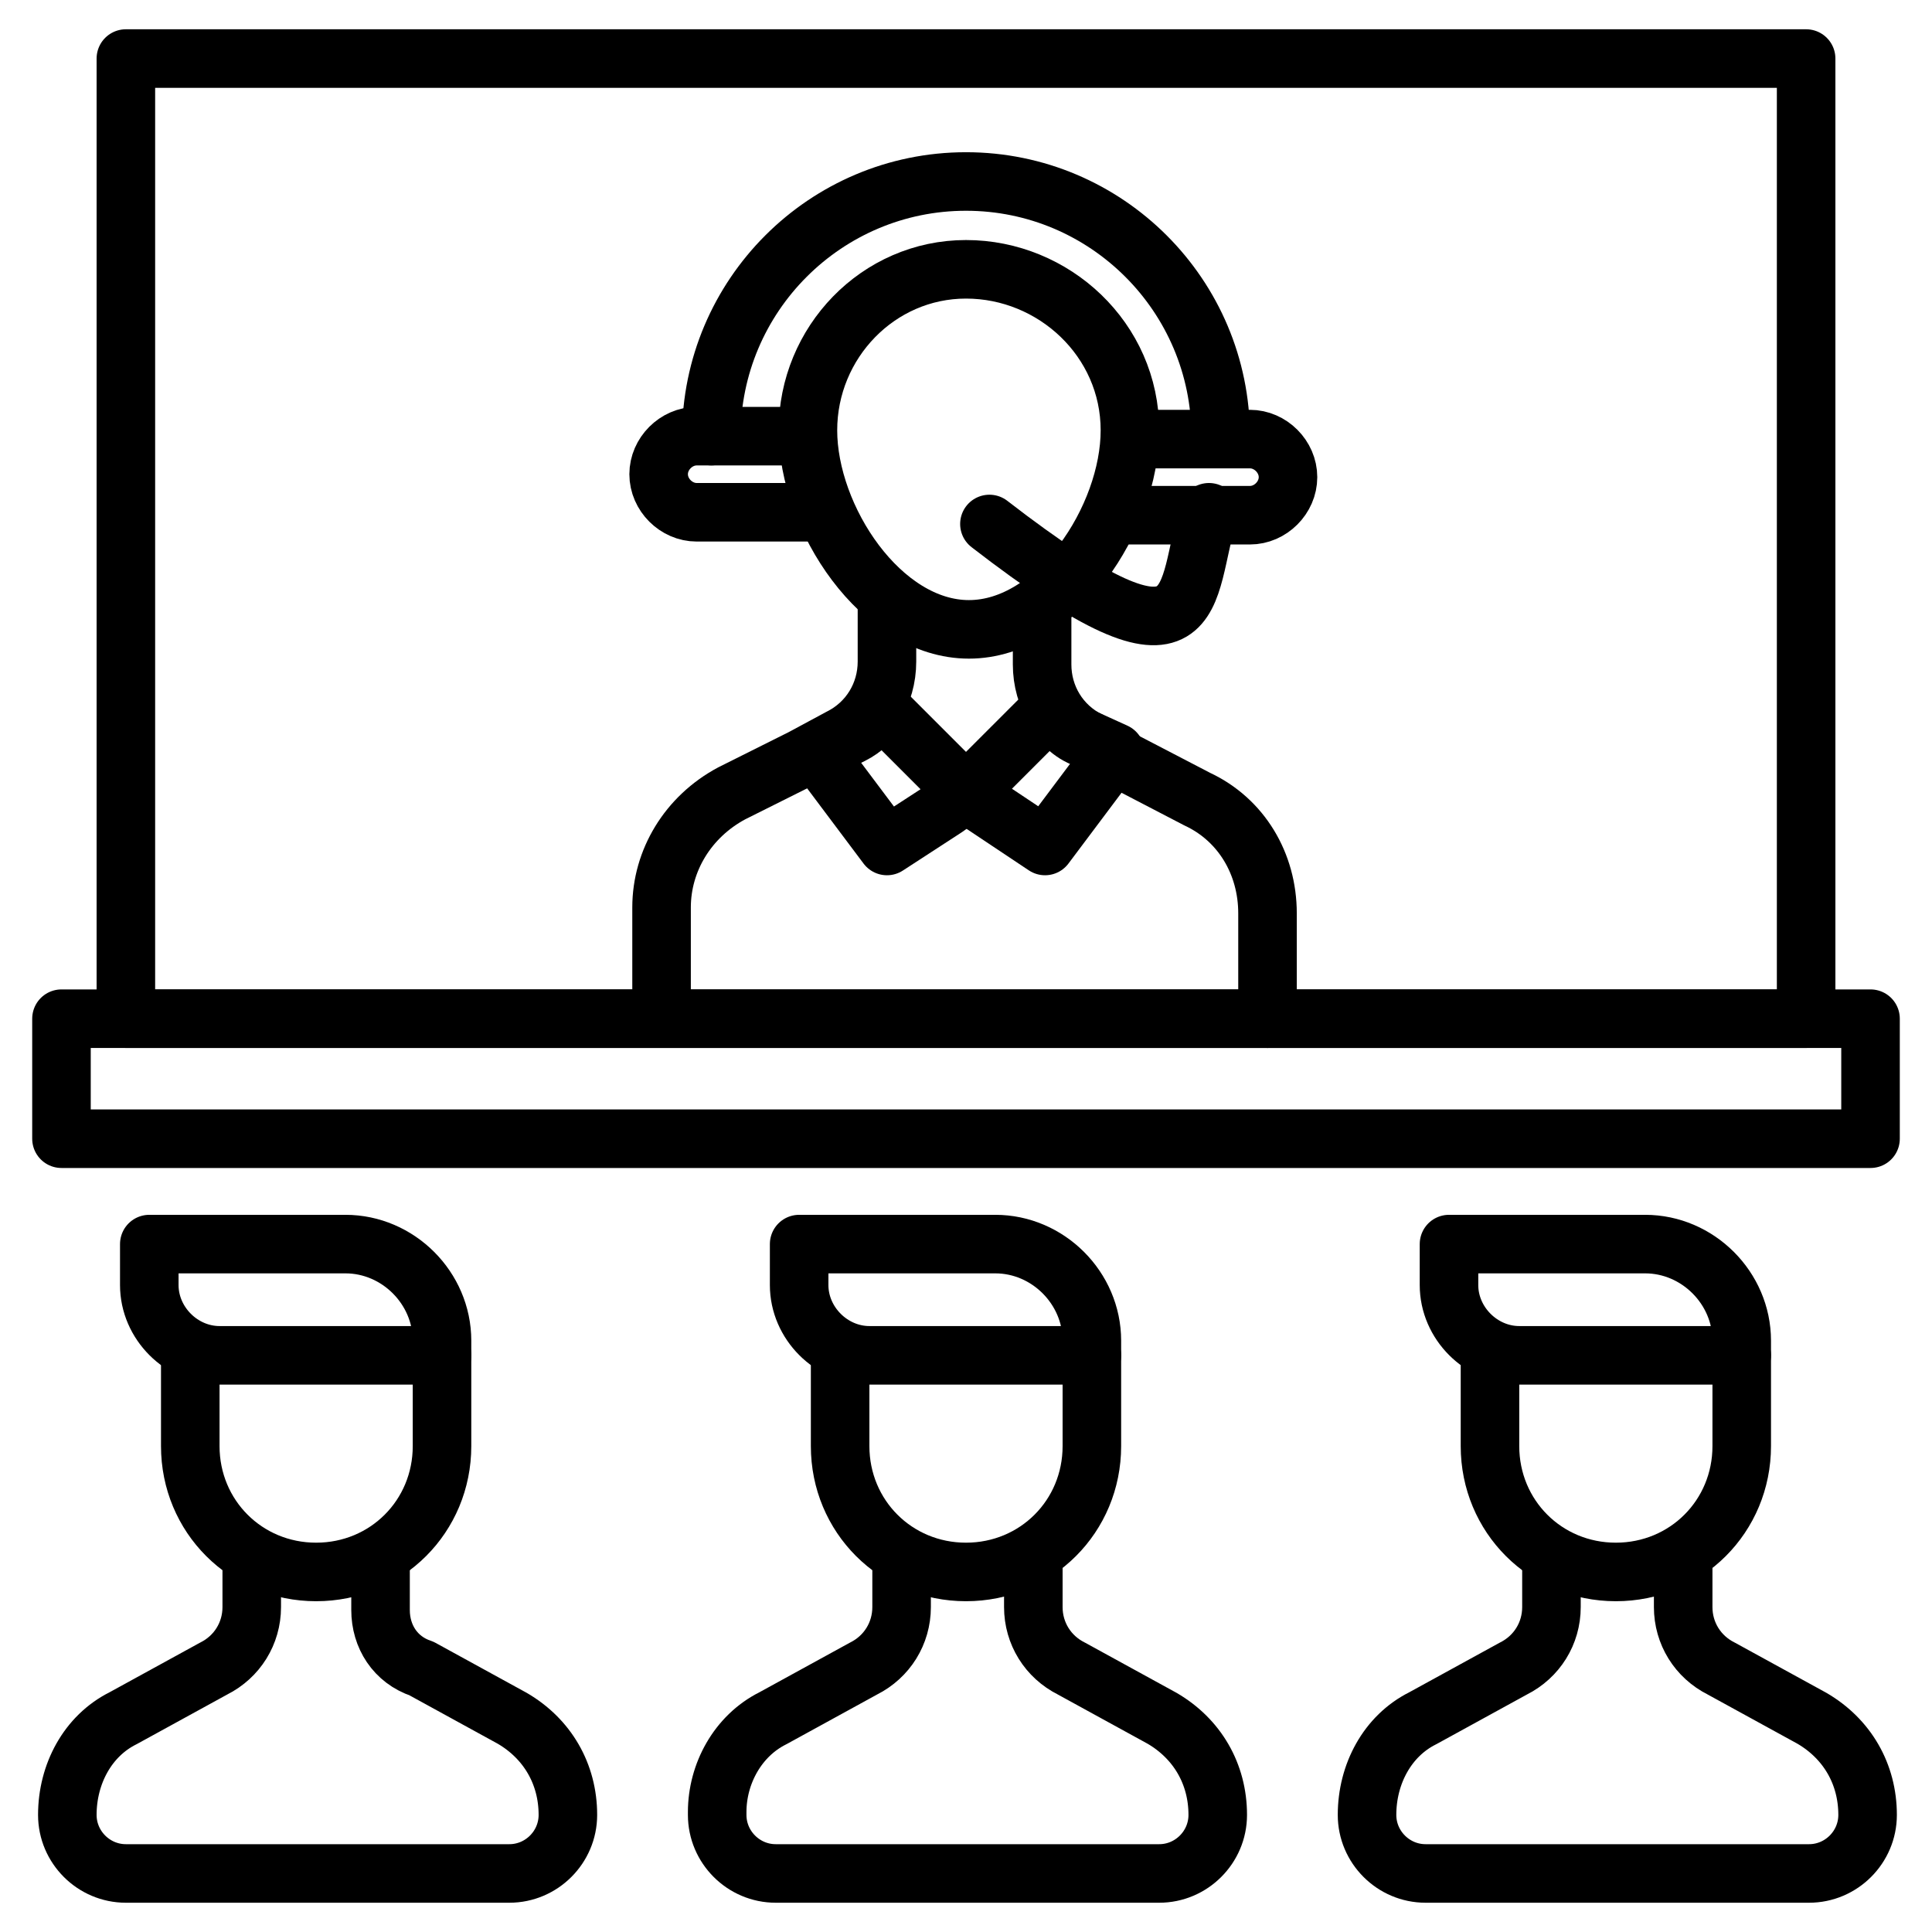
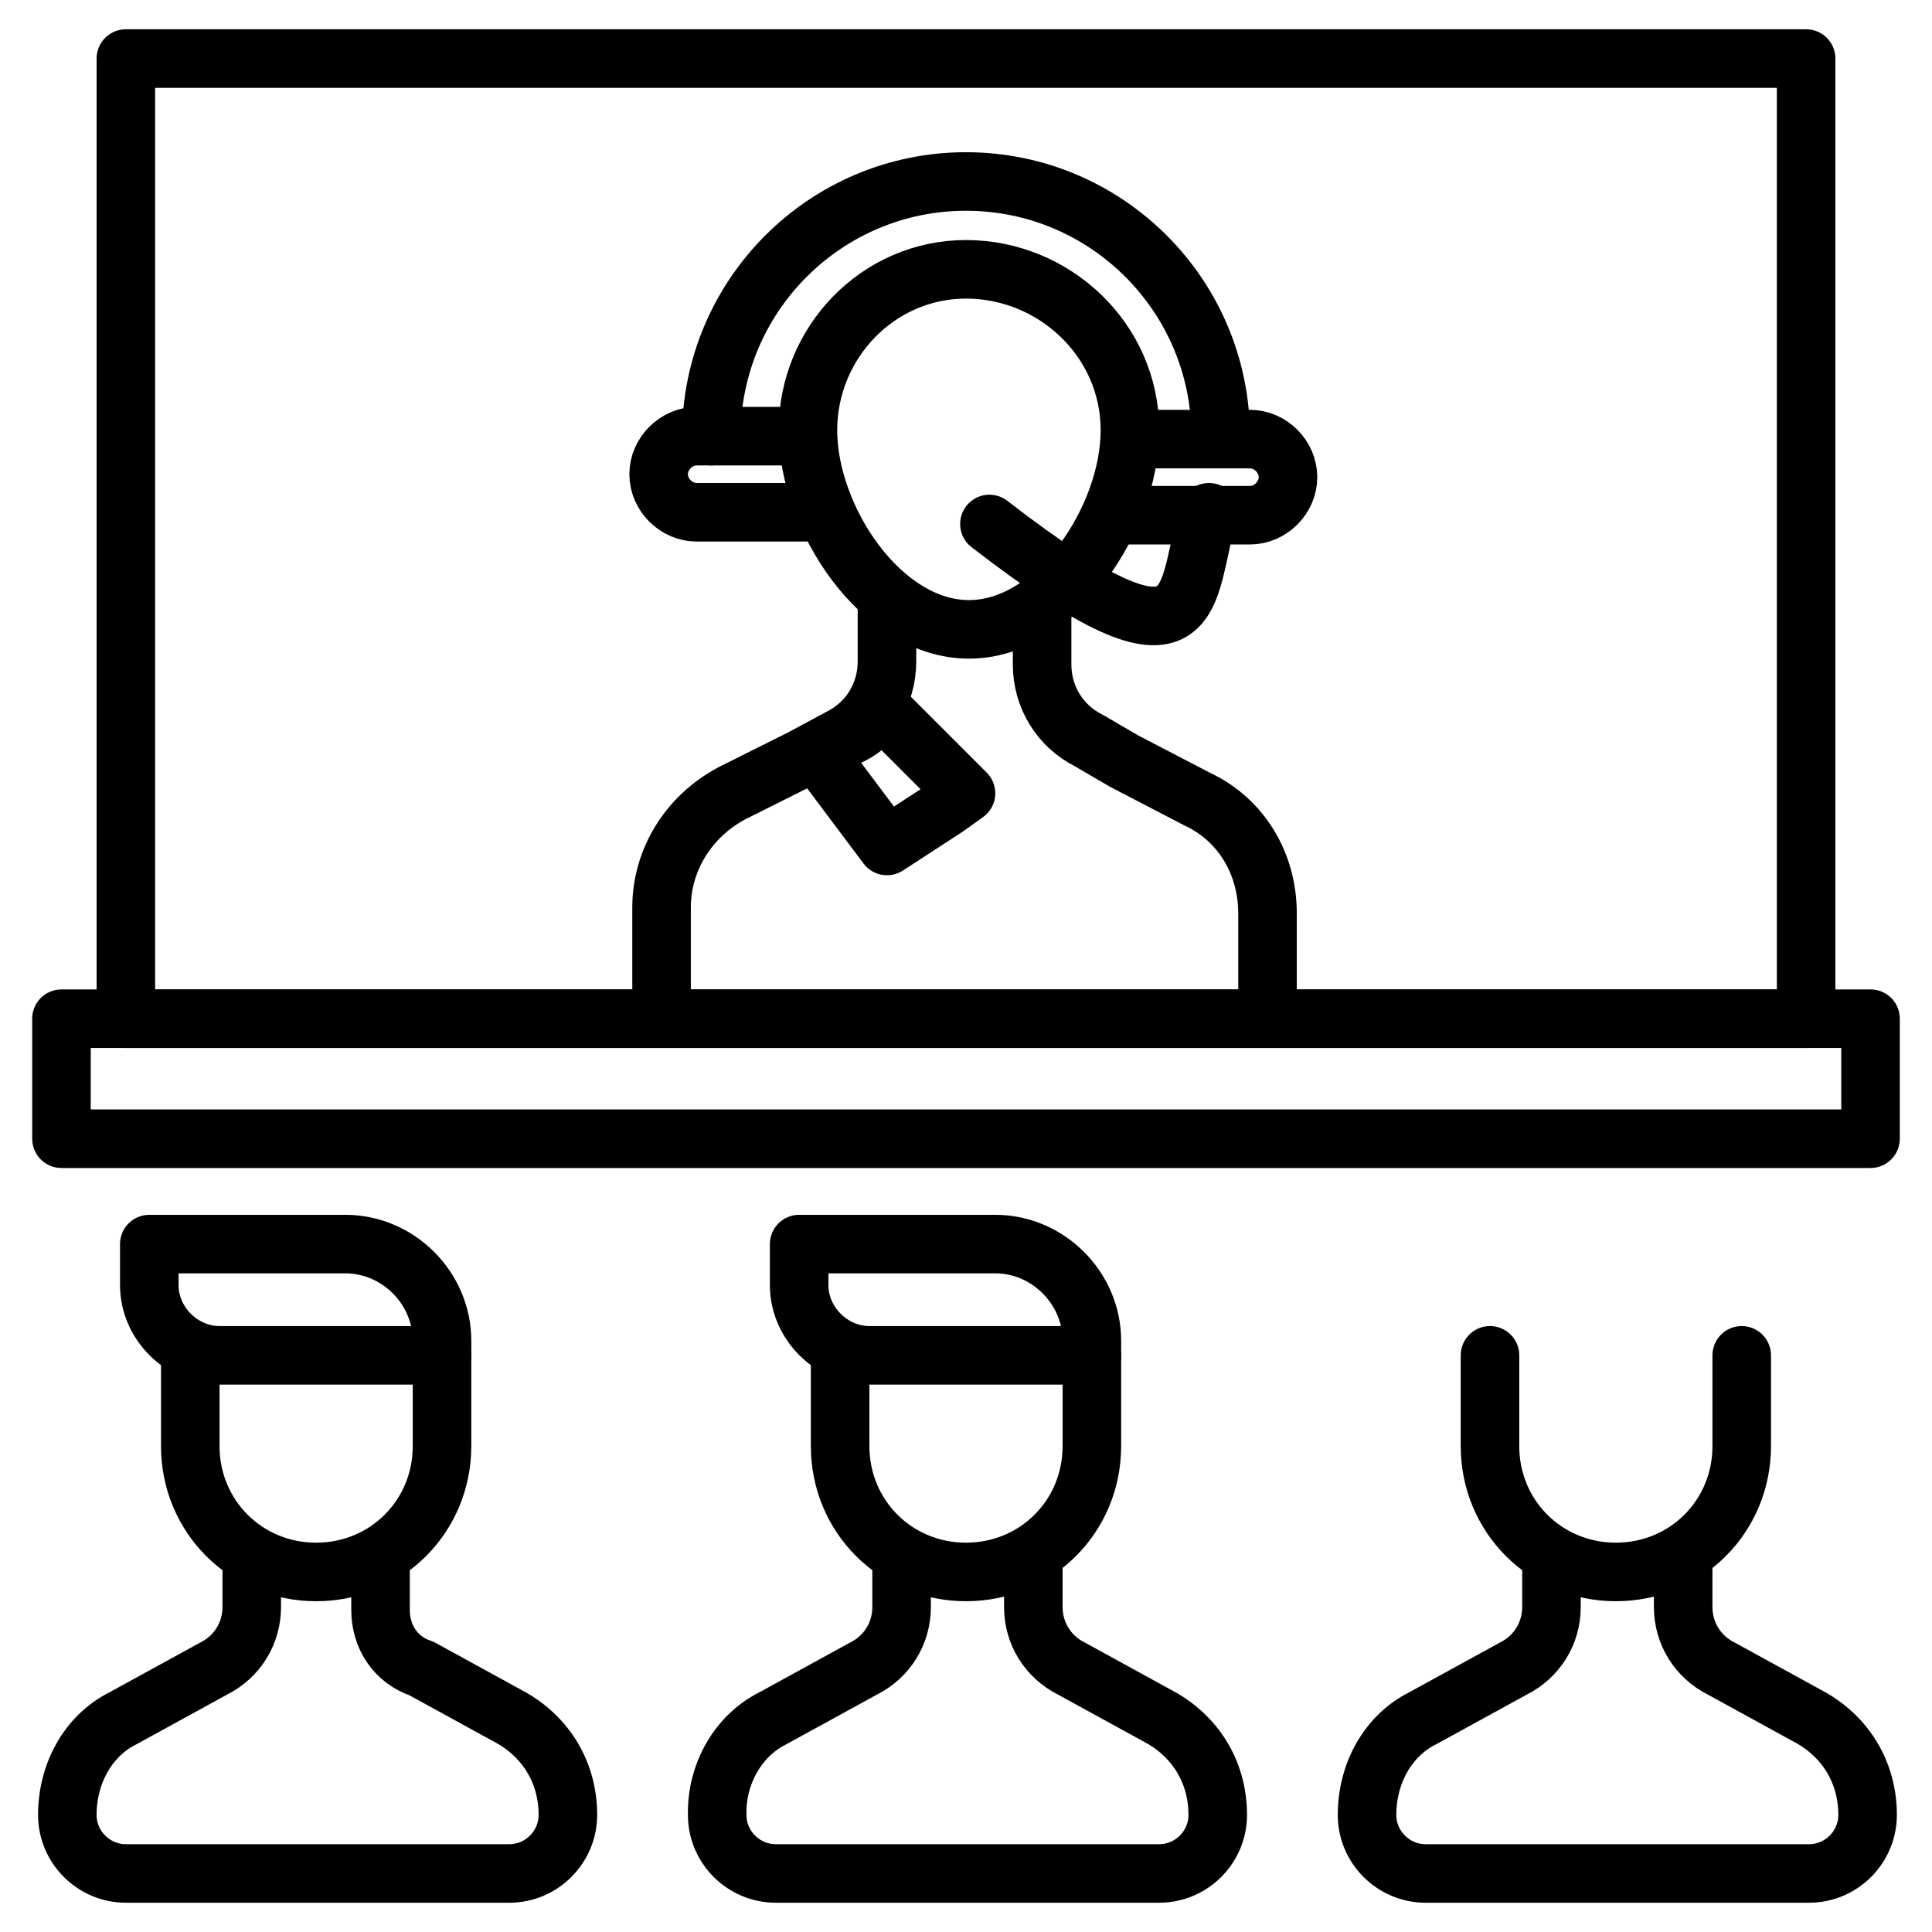
<svg xmlns="http://www.w3.org/2000/svg" id="Layer_1" enable-background="new 0 0 66 66" height="512" viewBox="0 0 66 66" width="512">
  <g style="fill:none;stroke:#000;stroke-width:2;stroke-linecap:round;stroke-linejoin:round;stroke-miterlimit:10">
    <path d="m2.1 34.8h61.8v4.1h-61.8z" />
    <path d="m4.3 2h57.4v32.8h-57.4z" />
    <path d="m38.6 14.7c0 3-2.5 6.8-5.5 6.8s-5.5-3.8-5.5-6.8 2.4-5.5 5.4-5.5 5.6 2.4 5.6 5.5z" />
    <path d="m30.3 20.5v2.1c0 1.1-.6 2.1-1.6 2.6l-1.3.7-2.4 1.2c-1.5.8-2.4 2.3-2.4 3.9v3.7" />
    <path d="m43.3 34.8v-3.6c0-1.7-.9-3.2-2.4-3.9l-2.5-1.3-1.2-.7c-1-.5-1.6-1.5-1.6-2.6v-2.1" />
    <path d="m33.8 17.9c7.5 5.8 6.6 2.3 7.5-.4" />
    <path d="m24.3 14.9c0-4.8 3.9-8.7 8.7-8.7s8.7 3.9 8.7 8.7" />
    <path d="m27.5 14.9h-3.2-.5c-.7 0-1.3.6-1.3 1.3s.6 1.3 1.3 1.3h4.4" />
    <path d="m38.3 17.6h4.4c.7 0 1.3-.6 1.3-1.3s-.6-1.3-1.3-1.3h-.5-3.2" />
-     <path d="m38.1 25.7-2.4 3.2-2.7-1.8 2.9-2.9c.3.4.6.8 1.1 1z" />
    <path d="m33 27.1-.7.5-2 1.3-2.4-3.2 1.2-.6c.4-.2.7-.5 1-.9z" />
    <g>
      <path d="m8.6 53.2v1.7c0 .9-.5 1.7-1.3 2.1l-3.1 1.7c-1.2.6-1.9 1.9-1.9 3.3 0 1.1.9 2 2 2h13.1c1.1 0 2-.9 2-2 0-1.4-.7-2.6-1.9-3.3l-3.1-1.7c-.9-.3-1.4-1.1-1.4-2v-1.7" />
      <path d="m15.1 46.3h-7.6c-1.3 0-2.4-1.1-2.4-2.4v-1.4h6.7c1.8 0 3.3 1.5 3.3 3.3z" />
      <path d="m15.1 46.3v3.1c0 2.4-1.9 4.3-4.3 4.3s-4.3-1.9-4.3-4.3v-3.1" />
      <path d="m30.8 53.2v1.7c0 .9-.5 1.7-1.3 2.1l-3.1 1.7c-1.2.6-1.9 1.9-1.9 3.2v.1c0 1.1.9 2 2 2h13.1c1.1 0 2-.9 2-2 0-1.4-.7-2.6-1.9-3.3l-3.1-1.7c-.8-.4-1.3-1.2-1.3-2.1v-1.7" />
      <path d="m37.3 46.3h-7.6c-1.3 0-2.4-1.1-2.4-2.4v-1.4h6.7c1.8 0 3.3 1.5 3.3 3.3z" />
      <path d="m37.3 46.3v3.1c0 2.4-1.9 4.3-4.3 4.3s-4.3-1.9-4.3-4.3v-3.1" />
      <path d="m53 53.2v1.7c0 .9-.5 1.7-1.3 2.1l-3.1 1.7c-1.2.6-1.9 1.9-1.9 3.3 0 1.1.9 2 2 2h13.1c1.1 0 2-.9 2-2 0-1.4-.7-2.6-1.9-3.3l-3.1-1.7c-.8-.4-1.3-1.2-1.3-2.1v-1.7" />
-       <path d="m59.5 46.3h-7.6c-1.3 0-2.4-1.1-2.4-2.4v-1.4h6.7c1.8 0 3.3 1.5 3.3 3.3z" />
      <path d="m59.5 46.3v3.1c0 2.4-1.9 4.3-4.3 4.3s-4.3-1.9-4.3-4.3v-3.1" />
    </g>
  </g>
</svg>